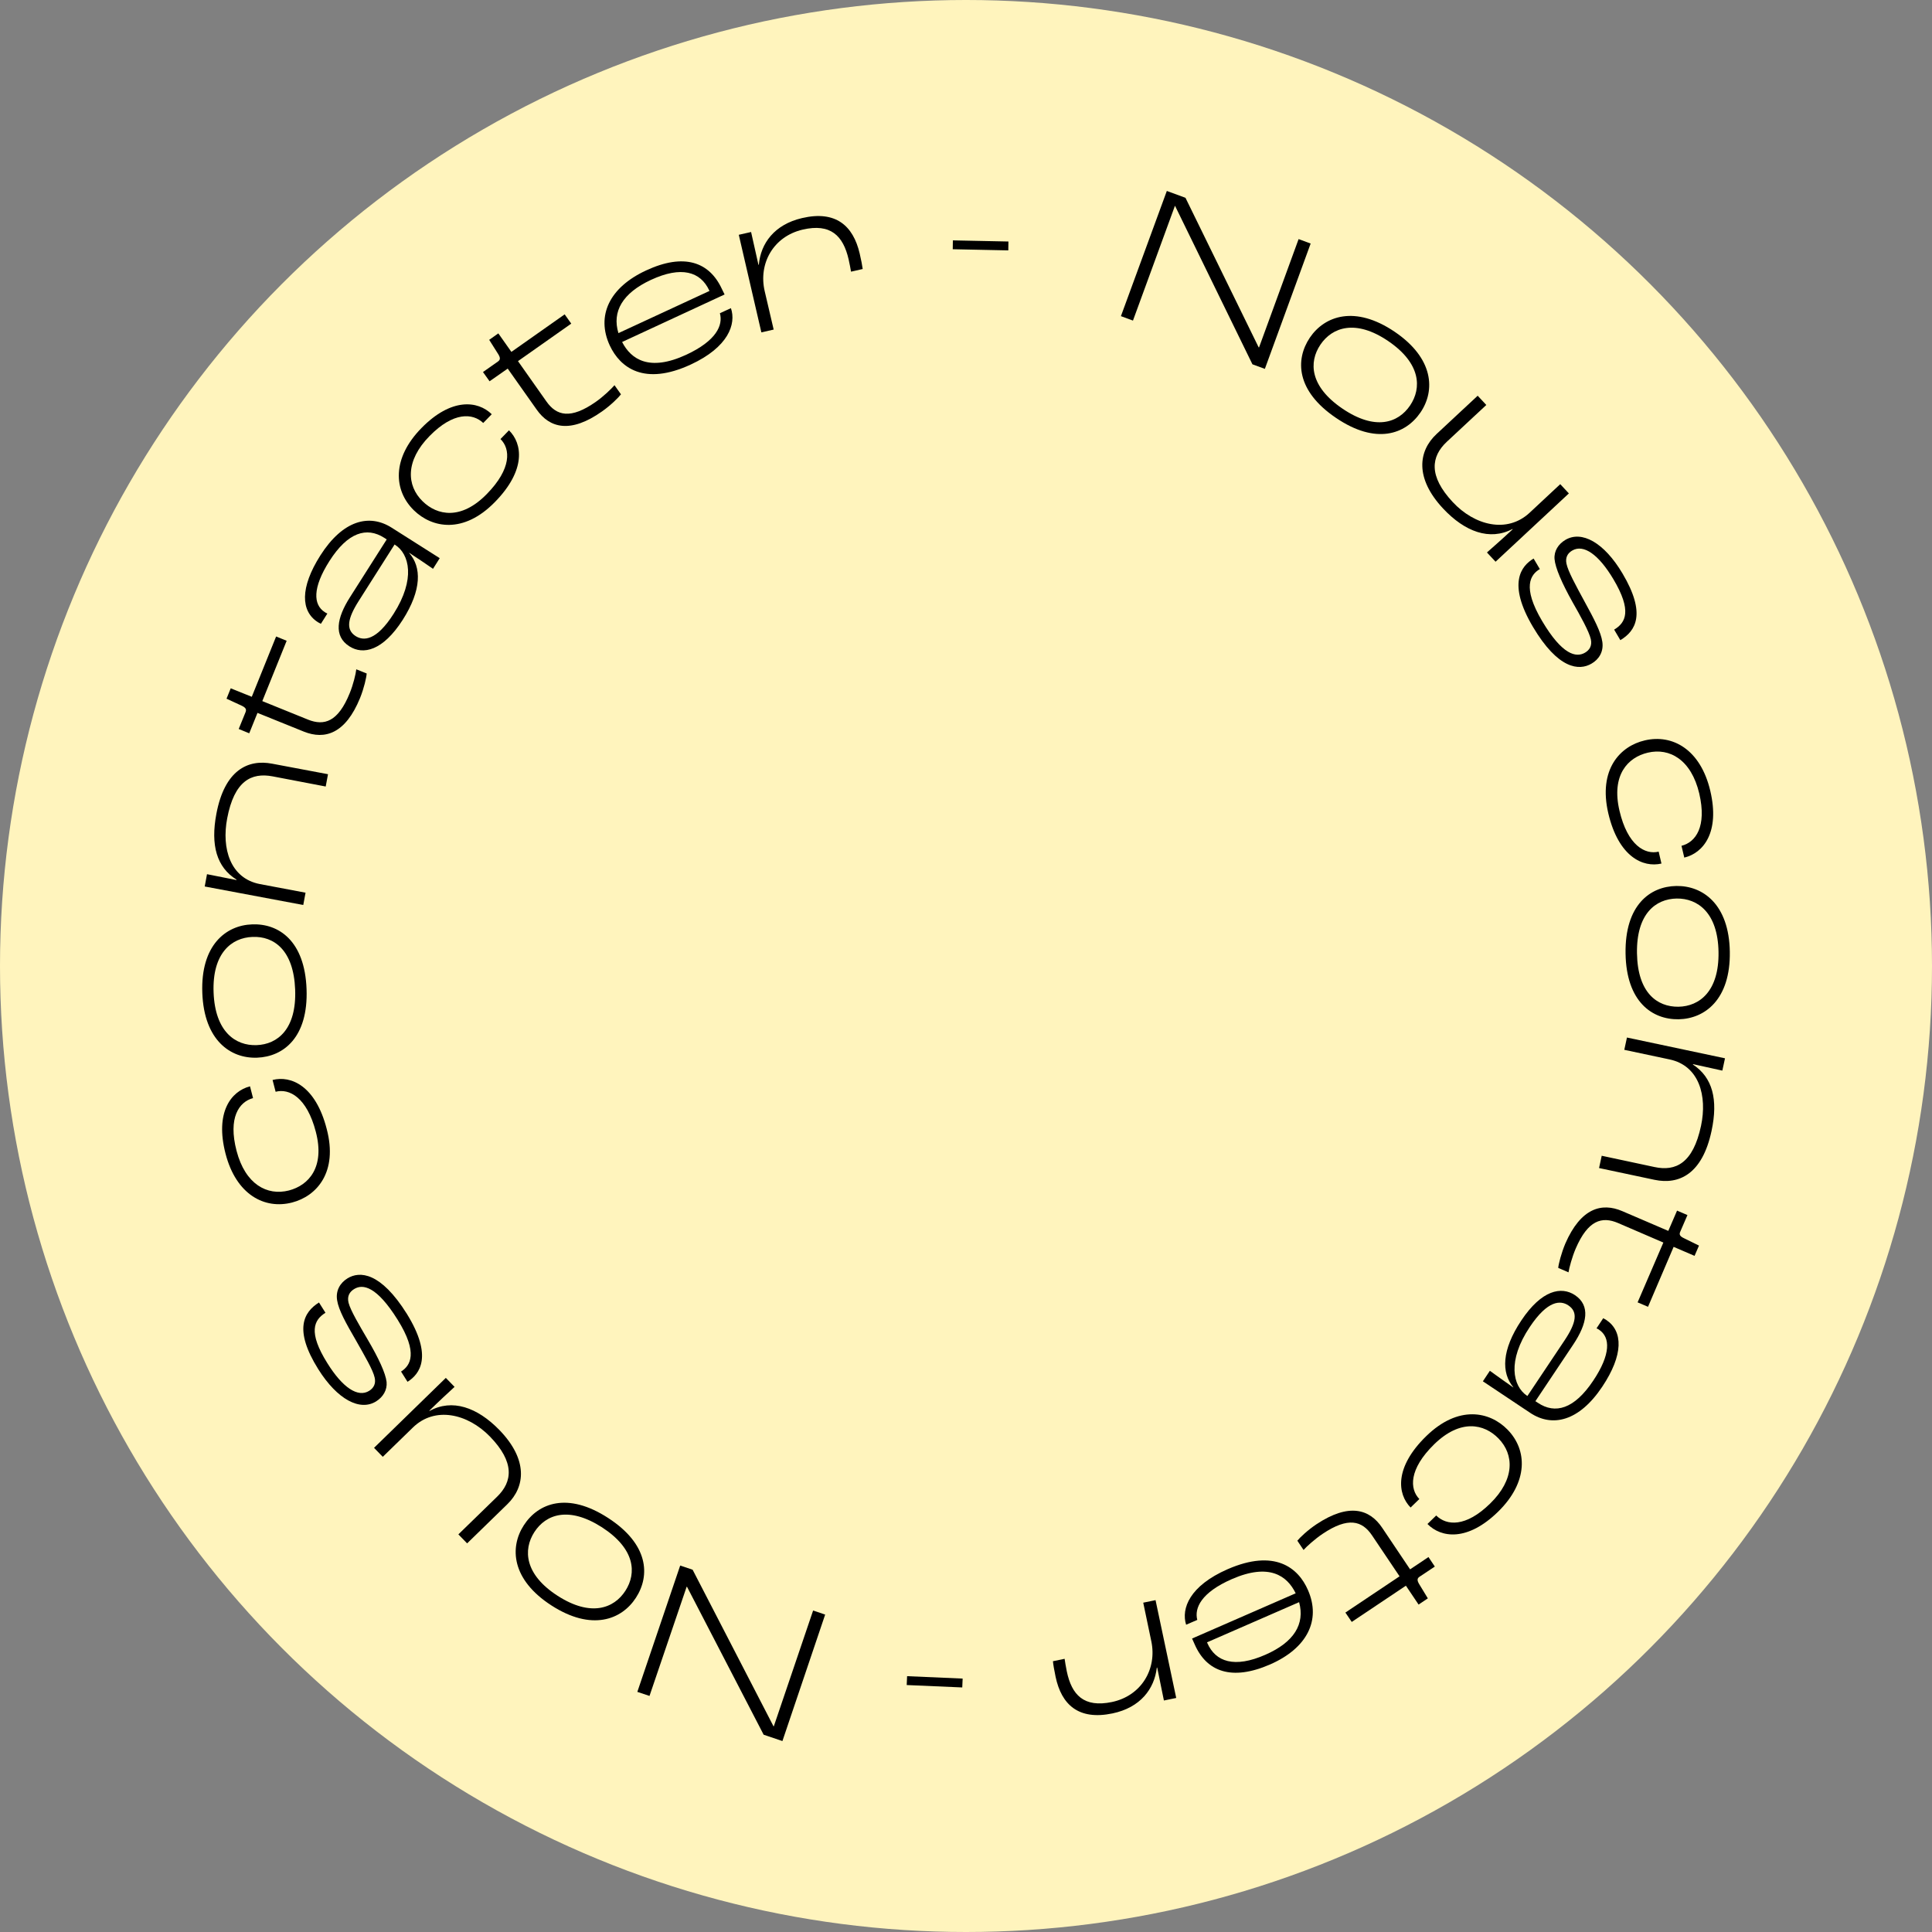
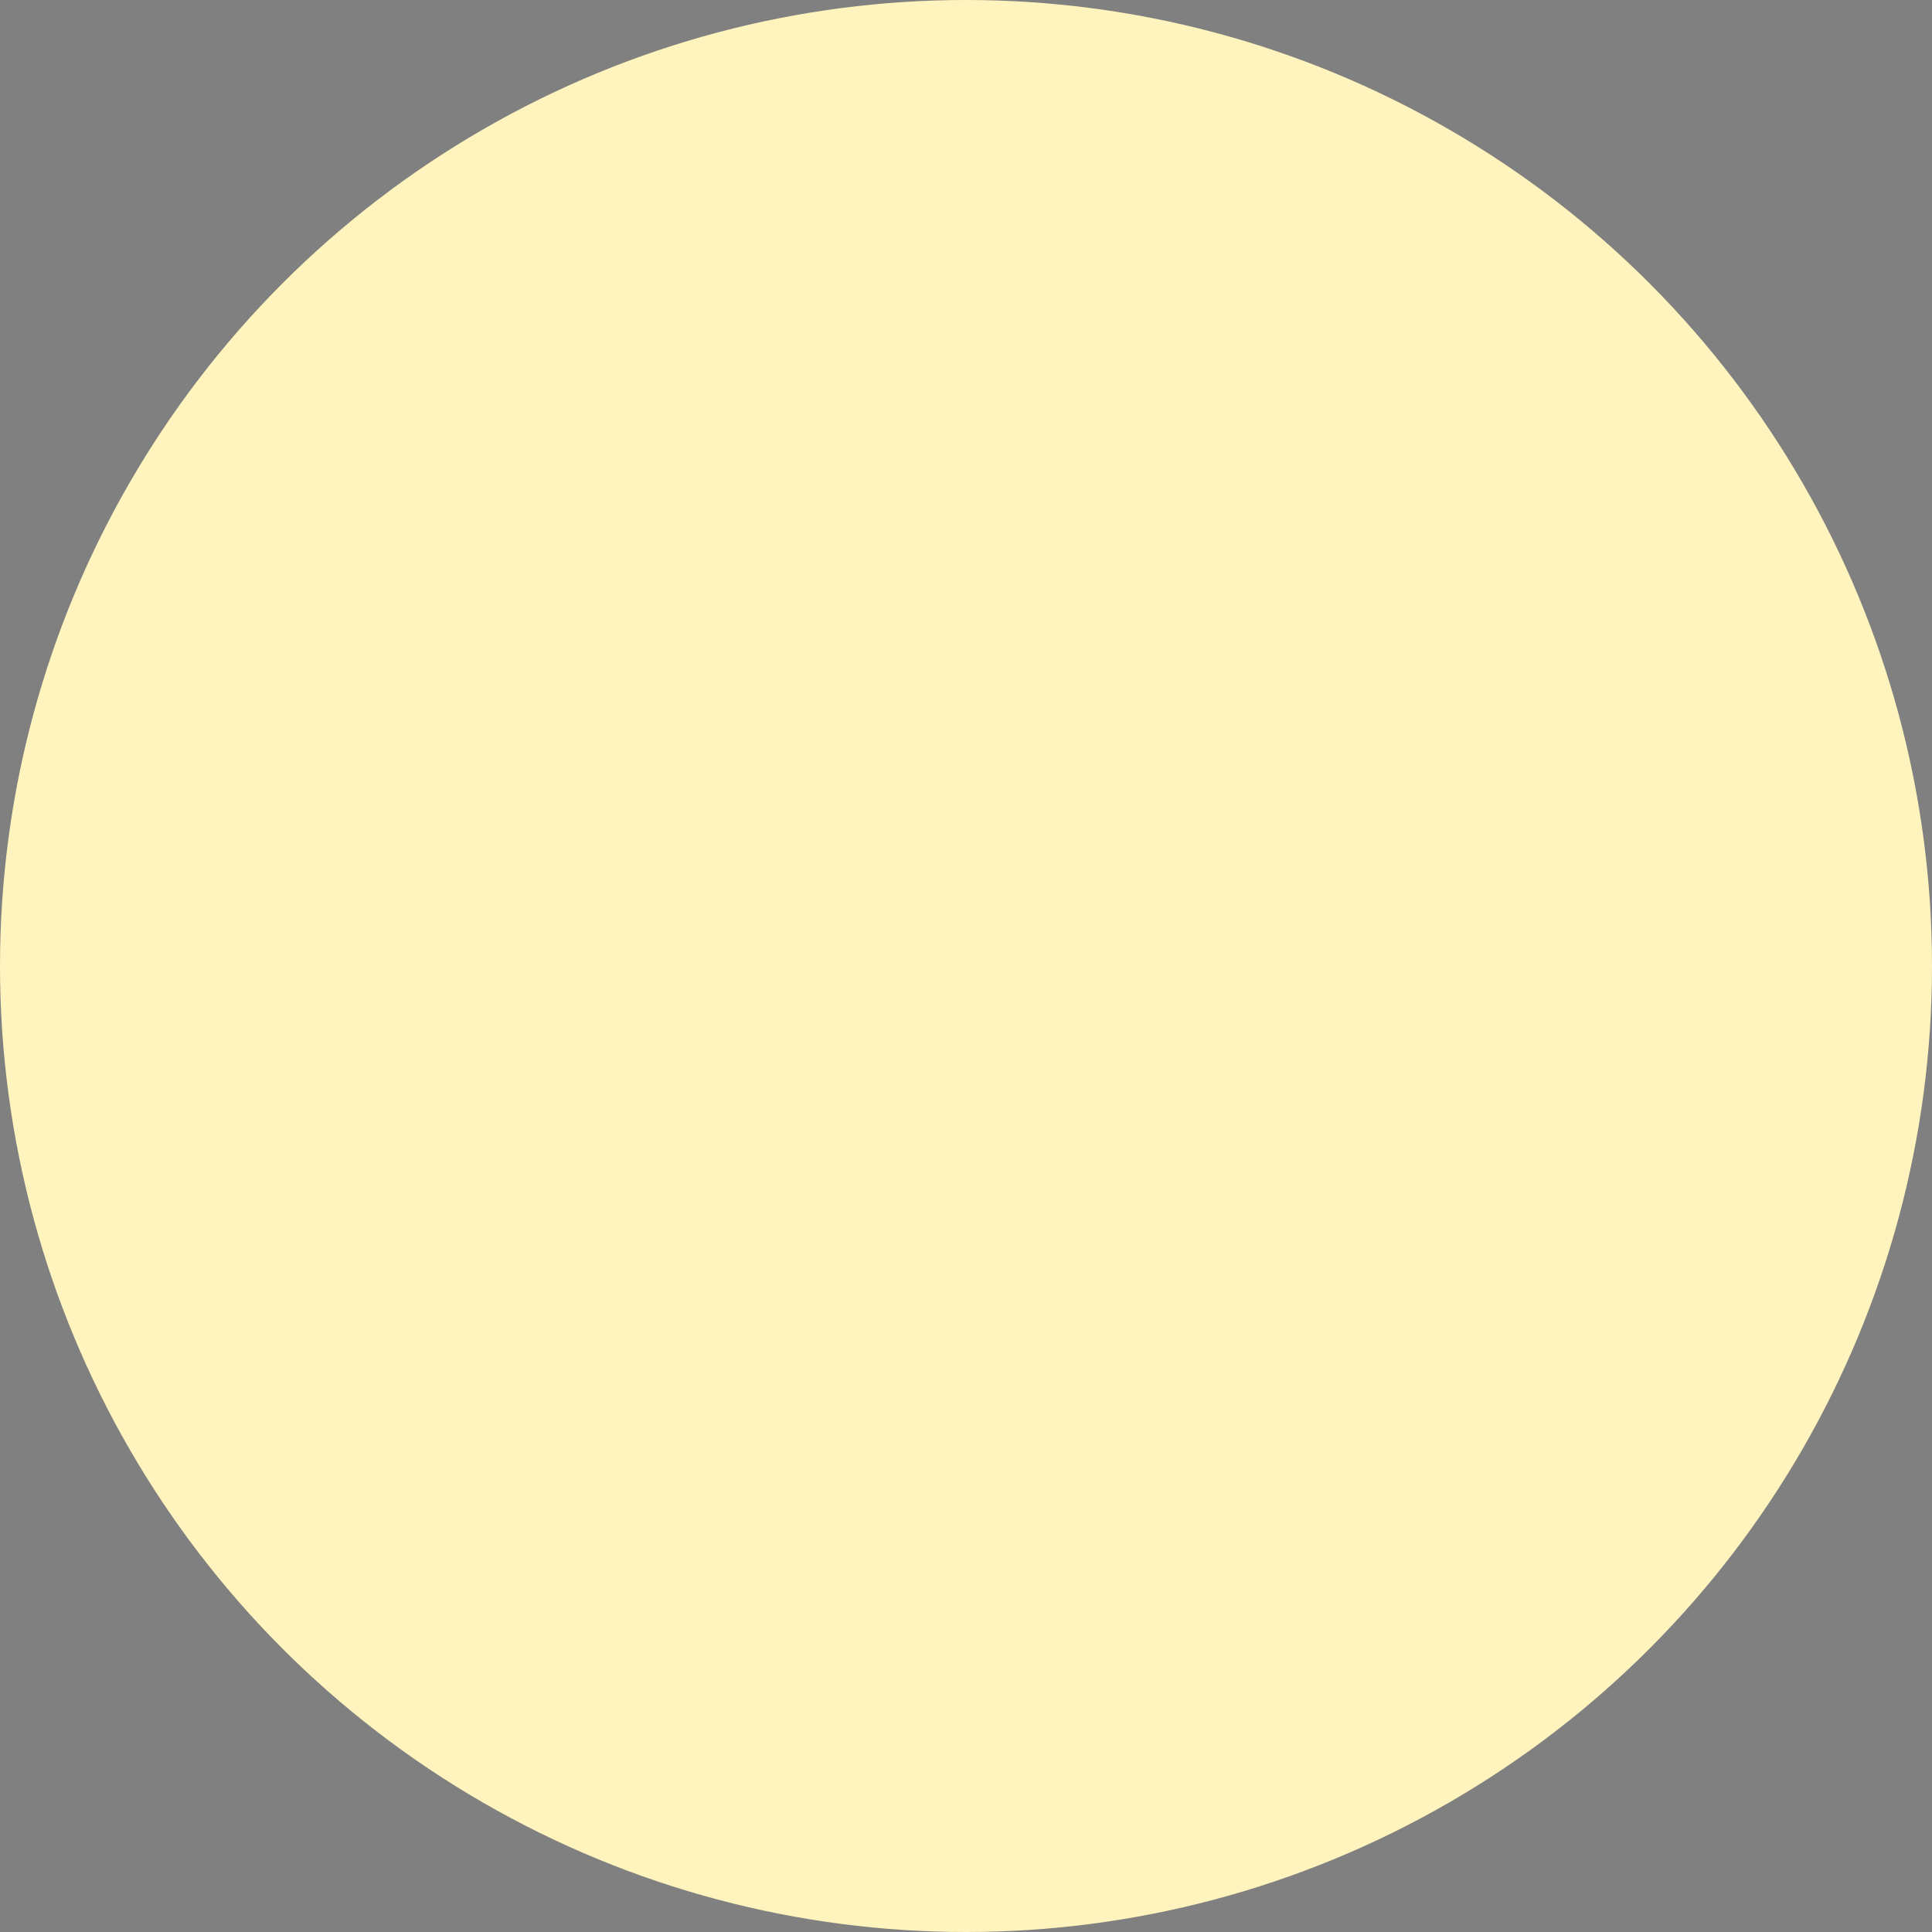
<svg xmlns="http://www.w3.org/2000/svg" width="194" height="194" viewBox="0 0 194 194" fill="none">
  <rect x="0" y="0" width="194" height="194" fill="#808080" stroke="none" />
  <circle cx="97" cy="97" r="97" fill="#FFF4BD" />
  <g clip-path="url(#clip0)">
    <path d="M117.166 19.174L119.038 19.861L126.386 34.876L126.425 34.888L130.398 24.009L131.608 24.455L127.01 37.039L125.762 36.581L117.994 20.676L117.981 20.663L113.766 32.191L112.556 31.746L117.166 19.174Z" fill="black" />
    <path d="M131.532 33.896C133.022 31.707 136.065 30.626 140.039 33.311C143.999 35.995 144.127 39.227 142.637 41.416C141.134 43.617 138.167 44.686 134.155 41.963C130.143 39.253 130.042 36.11 131.532 33.896ZM141.592 40.716C142.777 38.96 142.675 36.479 139.402 34.252C136.129 32.026 133.773 32.853 132.589 34.608C131.404 36.364 131.519 38.807 134.804 41.034C138.09 43.261 140.395 42.484 141.592 40.716Z" fill="black" />
    <path d="M144.254 43.579L148.38 39.736L149.246 40.665L145.285 44.355C143.694 45.844 143.426 47.79 145.871 50.411C148.062 52.766 151.322 53.593 153.589 51.493L156.671 48.617L157.537 49.546L150.176 56.404L149.31 55.476C149.87 54.979 150.978 54.012 151.895 53.147L151.87 53.122C149.59 54.318 147.094 53.402 144.903 51.06C142.063 48.019 142.407 45.297 144.254 43.579Z" fill="black" />
    <path d="M153.996 56.086L154.62 57.142C153.678 57.702 152.825 58.937 154.85 62.359C156.862 65.757 158.263 66.062 159.154 65.54C159.587 65.286 159.893 64.866 159.74 64.179C159.562 63.403 158.683 61.825 157.906 60.463C156.824 58.529 156.174 57.015 156.098 56.137C156.034 55.323 156.48 54.636 157.18 54.216C158.823 53.236 161.077 54.471 162.924 57.588C165.318 61.621 164.261 63.352 162.707 64.281L162.083 63.224C163.255 62.525 163.892 61.329 162.007 58.16C160.53 55.679 159.014 54.61 157.868 55.285C157.409 55.552 157.167 55.985 157.295 56.595C157.448 57.359 158.212 58.746 159.129 60.438C160.058 62.13 160.759 63.466 160.899 64.459C161.039 65.464 160.542 66.215 159.816 66.635C158.568 67.373 156.454 67.207 153.92 62.932C151.36 58.593 152.736 56.837 153.996 56.086Z" fill="black" />
    <path d="M165.165 74.345C167.941 73.696 170.756 75.249 171.736 79.409C172.717 83.57 171.049 85.657 169.126 86.115L168.846 84.931C170.272 84.575 171.405 83.01 170.629 79.676C169.826 76.292 167.661 75.058 165.458 75.579C163.459 76.05 161.778 77.819 162.618 81.407C163.433 84.893 165.191 85.847 166.553 85.517L166.833 86.713C164.987 87.145 162.529 86.051 161.497 81.674C160.466 77.259 162.682 74.918 165.165 74.345Z" fill="black" />
    <path d="M168.336 88.965C170.985 88.927 173.621 90.797 173.698 95.569C173.774 100.353 171.202 102.299 168.553 102.35C165.891 102.389 163.306 100.582 163.229 95.747C163.153 90.899 165.675 89.003 168.336 88.965ZM168.54 101.091C170.654 101.053 172.628 99.538 172.564 95.594C172.501 91.65 170.476 90.199 168.362 90.225C166.248 90.263 164.312 91.751 164.376 95.721C164.439 99.691 166.4 101.116 168.54 101.091Z" fill="black" />
    <path d="M173.214 106.269L172.946 107.504L170.005 106.855L169.992 106.893C171.966 108.191 172.539 110.405 171.864 113.56C170.934 117.924 168.578 118.98 166.146 118.472L160.568 117.288L160.835 116.054L166.133 117.186C168.26 117.644 170.005 116.817 170.807 113.051C171.444 110.048 170.629 107.02 167.661 106.384L163.102 105.417L163.369 104.183L173.214 106.269Z" fill="black" />
    <path d="M162.898 121.614L167.521 123.599L168.4 121.563L169.444 122.009L168.718 123.688C168.591 123.968 168.693 124.146 169.1 124.337L170.603 125.075L170.157 126.106L168.056 125.202L165.484 131.221L164.439 130.775L167.025 124.77L162.478 122.81C160.848 122.111 159.447 122.53 158.225 125.368C157.855 126.233 157.575 127.289 157.499 127.76L156.467 127.315C156.505 126.907 156.773 125.851 157.18 124.872C158.734 121.309 160.822 120.724 162.898 121.614Z" fill="black" />
    <path d="M158.148 130.05C159.727 131.106 159.371 132.913 157.983 135L154.175 140.7L154.429 140.865C156.161 142.023 158.072 141.502 159.982 138.639C161.752 135.992 161.714 134.287 160.568 133.524C160.517 133.486 160.453 133.447 160.313 133.384L160.988 132.366C161.154 132.455 161.255 132.519 161.294 132.544C162.987 133.676 163.026 136.043 160.886 139.25C158.556 142.736 155.868 143.347 153.653 141.871L148.902 138.702L149.603 137.646C150.29 138.155 151.207 138.791 151.946 139.313L151.959 139.3C150.749 137.85 150.774 135.572 152.761 132.595C154.811 129.516 156.785 129.147 158.148 130.05ZM153.334 140.153L153.372 140.178L157.104 134.593C158.275 132.837 158.479 131.742 157.486 131.081C156.709 130.559 155.423 130.534 153.614 133.244C151.335 136.641 151.895 139.186 153.334 140.153Z" fill="black" />
    <path d="M151.373 143.55C153.372 145.586 153.487 148.805 150.431 151.795C147.374 154.785 144.725 154.442 143.337 153.03L144.216 152.177C145.26 153.208 147.183 153.373 149.628 150.981C152.124 148.551 152.048 146.057 150.469 144.441C149.03 142.965 146.648 142.456 144.012 145.026C141.452 147.533 141.541 149.518 142.522 150.523L141.643 151.376C140.319 150.027 139.988 147.355 143.21 144.212C146.444 141.056 149.59 141.731 151.373 143.55Z" fill="black" />
    <path d="M138.791 153.411L141.592 157.585L143.439 156.351L144.076 157.305L142.547 158.323C142.293 158.488 142.28 158.692 142.509 159.073L143.375 160.498L142.446 161.122L141.172 159.226L135.734 162.865L135.097 161.924L140.535 158.285L137.772 154.175C136.778 152.699 135.378 152.292 132.805 154.022C132.028 154.544 131.213 155.282 130.895 155.638L130.271 154.709C130.525 154.391 131.315 153.64 132.194 153.055C135.454 150.892 137.53 151.528 138.791 153.411Z" fill="black" />
    <path d="M119.701 164.532L130.105 159.99C129.239 158.208 127.431 156.936 123.699 158.564C120.617 159.913 119.917 161.465 120.223 162.662L119.102 163.145C118.593 161.516 119.459 159.239 123.266 157.572C127.991 155.511 130.36 157.407 131.34 159.671C132.665 162.7 131.251 165.512 127.52 167.14C123.687 168.807 121.165 167.866 119.968 165.13L119.701 164.532ZM121.229 164.977C122.057 166.886 123.967 167.522 127.061 166.161C129.94 164.901 131.048 163.081 130.449 160.88L121.203 164.914L121.229 164.977Z" fill="black" />
-     <path d="M118.109 170.499L116.873 170.754L116.198 167.446L116.16 167.458C115.918 169.583 114.517 171.466 111.703 172.052C108.29 172.764 106.583 171.161 105.997 168.375C105.857 167.713 105.755 167.115 105.73 166.81L106.902 166.568C106.94 166.848 107.029 167.369 107.118 167.815C107.615 170.207 108.837 171.492 111.652 170.907C114.619 170.283 116.186 167.586 115.612 164.825L114.797 160.931L116.033 160.677L118.109 170.499Z" fill="black" />
    <path d="M96.624 169.443L91.046 169.202L91.085 168.311L96.663 168.553L96.624 169.443Z" fill="black" />
    <path d="M78.566 174.826L76.681 174.189L68.989 159.341L68.951 159.328L65.219 170.296L63.997 169.889L68.301 157.203L69.549 157.623L77.674 173.35H77.7L81.648 161.72L82.858 162.127L78.566 174.826Z" fill="black" />
    <path d="M63.857 160.435C62.418 162.662 59.399 163.807 55.375 161.211C51.351 158.615 51.16 155.383 52.599 153.157C54.051 150.917 56.992 149.785 61.055 152.419C65.13 155.053 65.308 158.195 63.857 160.435ZM53.656 153.844C52.51 155.625 52.675 158.106 55.999 160.244C59.323 162.382 61.654 161.516 62.8 159.735C63.946 157.954 63.78 155.523 60.444 153.36C57.107 151.223 54.815 152.05 53.656 153.844Z" fill="black" />
    <path d="M50.943 151.045L46.906 154.976L46.027 154.073L49.912 150.294C51.478 148.78 51.694 146.82 49.198 144.25C46.957 141.947 43.671 141.184 41.455 143.347L38.437 146.286L37.559 145.383L44.767 138.359L45.645 139.262C45.085 139.771 44.015 140.764 43.111 141.654L43.136 141.68C45.391 140.433 47.912 141.298 50.141 143.588C53.032 146.566 52.752 149.289 50.943 151.045Z" fill="black" />
    <path d="M40.921 138.753L40.271 137.723C41.201 137.137 42.029 135.878 39.927 132.519C37.839 129.172 36.438 128.892 35.559 129.44C35.126 129.707 34.833 130.127 34.999 130.814C35.19 131.577 36.119 133.142 36.909 134.491C38.03 136.399 38.717 137.888 38.819 138.766C38.896 139.58 38.463 140.28 37.775 140.713C36.158 141.731 33.878 140.547 31.955 137.481C29.472 133.511 30.491 131.755 32.031 130.788L32.681 131.819C31.522 132.544 30.911 133.753 32.872 136.883C34.4 139.339 35.941 140.369 37.075 139.657C37.52 139.377 37.762 138.944 37.622 138.333C37.457 137.57 36.654 136.209 35.712 134.542C34.744 132.875 34.005 131.552 33.853 130.572C33.687 129.579 34.171 128.816 34.884 128.371C36.107 127.607 38.221 127.722 40.857 131.933C43.493 136.196 42.156 137.977 40.921 138.753Z" fill="black" />
    <path d="M29.331 120.749C26.568 121.462 23.715 119.973 22.646 115.838C21.576 111.69 23.193 109.578 25.104 109.081L25.409 110.265C23.995 110.646 22.887 112.237 23.753 115.558C24.632 118.93 26.823 120.1 29.013 119.54C31 119.019 32.643 117.212 31.713 113.649C30.809 110.176 29.039 109.272 27.676 109.628L27.37 108.445C29.204 107.974 31.688 109.005 32.808 113.369C33.954 117.721 31.789 120.113 29.331 120.749Z" fill="black" />
    <path d="M25.817 106.206C23.168 106.308 20.493 104.488 20.315 99.704C20.137 94.92 22.671 92.909 25.32 92.82C27.994 92.718 30.605 94.474 30.783 99.322C30.962 104.157 28.478 106.104 25.817 106.206ZM25.358 94.08C23.244 94.156 21.296 95.721 21.448 99.666C21.601 103.61 23.652 105.022 25.766 104.946C27.88 104.87 29.79 103.33 29.637 99.36C29.484 95.39 27.498 93.991 25.358 94.08Z" fill="black" />
-     <path d="M20.557 89.016L20.786 87.781L23.741 88.367L23.753 88.329C21.754 87.082 21.13 84.868 21.729 81.712C22.556 77.335 24.887 76.216 27.332 76.686L32.936 77.742L32.706 78.977L27.383 77.959C25.244 77.552 23.524 78.404 22.811 82.183C22.238 85.199 23.117 88.201 26.097 88.774L30.681 89.639L30.452 90.874L20.557 89.016Z" fill="black" />
    <path d="M30.516 73.467L25.855 71.584L25.027 73.633L23.97 73.2L24.658 71.508C24.772 71.228 24.67 71.05 24.263 70.859L22.747 70.159L23.168 69.116L25.282 69.968L27.727 63.912L28.784 64.344L26.339 70.401L30.923 72.258C32.566 72.92 33.954 72.475 35.113 69.612C35.47 68.747 35.725 67.678 35.776 67.207L36.82 67.627C36.794 68.034 36.552 69.103 36.158 70.083C34.693 73.683 32.617 74.307 30.516 73.467Z" fill="black" />
    <path d="M35.088 64.904C33.483 63.886 33.802 62.067 35.152 59.954L38.832 54.165L38.577 54C36.82 52.88 34.922 53.44 33.076 56.341C31.369 59.026 31.446 60.731 32.617 61.469C32.668 61.507 32.732 61.545 32.872 61.608L32.222 62.639C32.057 62.563 31.955 62.486 31.917 62.474C30.198 61.38 30.108 59.013 32.172 55.768C34.426 52.231 37.087 51.557 39.341 52.995L44.155 56.048L43.48 57.117C42.78 56.621 41.85 56.01 41.099 55.514L41.086 55.526C42.334 56.939 42.36 59.229 40.437 62.245C38.437 65.362 36.463 65.782 35.088 64.904ZM39.66 54.7L39.622 54.674L36.018 60.349C34.884 62.13 34.719 63.237 35.712 63.873C36.502 64.37 37.788 64.37 39.532 61.621C41.736 58.16 41.124 55.628 39.66 54.7Z" fill="black" />
    <path d="M41.557 51.239C39.52 49.241 39.329 46.035 42.322 42.981C45.314 39.927 47.976 40.22 49.377 41.594L48.523 42.472C47.467 41.467 45.531 41.339 43.136 43.782C40.691 46.264 40.819 48.757 42.436 50.335C43.901 51.773 46.308 52.244 48.88 49.61C51.389 47.053 51.262 45.068 50.255 44.088L51.109 43.21C52.459 44.533 52.853 47.192 49.695 50.412C46.537 53.643 43.379 53.02 41.557 51.239Z" fill="black" />
    <path d="M53.885 41.123L50.981 37.013L49.16 38.286L48.498 37.357L50.001 36.301C50.255 36.123 50.255 35.919 50.014 35.537L49.122 34.125L50.039 33.476L51.351 35.334L56.7 31.567L57.362 32.496L52.013 36.263L54.866 40.309C55.885 41.759 57.298 42.128 59.832 40.347C60.596 39.813 61.386 39.049 61.704 38.68L62.354 39.596C62.112 39.914 61.335 40.691 60.469 41.301C57.273 43.566 55.184 42.981 53.885 41.123Z" fill="black" />
    <path d="M72.759 29.57L62.469 34.341C63.373 36.097 65.207 37.331 68.9 35.626C71.944 34.214 72.618 32.649 72.287 31.453L73.395 30.944C73.943 32.547 73.128 34.863 69.358 36.606C64.684 38.769 62.278 36.924 61.233 34.698C59.845 31.707 61.195 28.857 64.888 27.152C68.671 25.396 71.218 26.287 72.478 28.997L72.759 29.57ZM71.218 29.163C70.339 27.279 68.429 26.681 65.359 28.107C62.52 29.43 61.437 31.275 62.099 33.451L71.243 29.214L71.218 29.163Z" fill="black" />
-     <path d="M74.185 23.577L75.42 23.297L76.159 26.592L76.197 26.58C76.388 24.442 77.751 22.546 80.54 21.897C83.927 21.108 85.672 22.674 86.322 25.447C86.474 26.096 86.589 26.694 86.627 27.012L85.456 27.279C85.405 27 85.316 26.478 85.214 26.045C84.666 23.666 83.405 22.406 80.603 23.055C77.649 23.742 76.146 26.465 76.783 29.226L77.687 33.094L76.452 33.374L74.185 23.577Z" fill="black" />
-     <path d="M95.682 24.137L101.26 24.251L101.247 25.142L95.669 25.027L95.682 24.137Z" fill="black" />
+     <path d="M95.682 24.137L101.247 25.142L95.669 25.027L95.682 24.137Z" fill="black" />
  </g>
  <defs>
    <clipPath id="clip0">
-       <rect width="153.395" height="155.651" fill="white" transform="translate(20.302 19.174)" />
-     </clipPath>
+       </clipPath>
  </defs>
</svg>